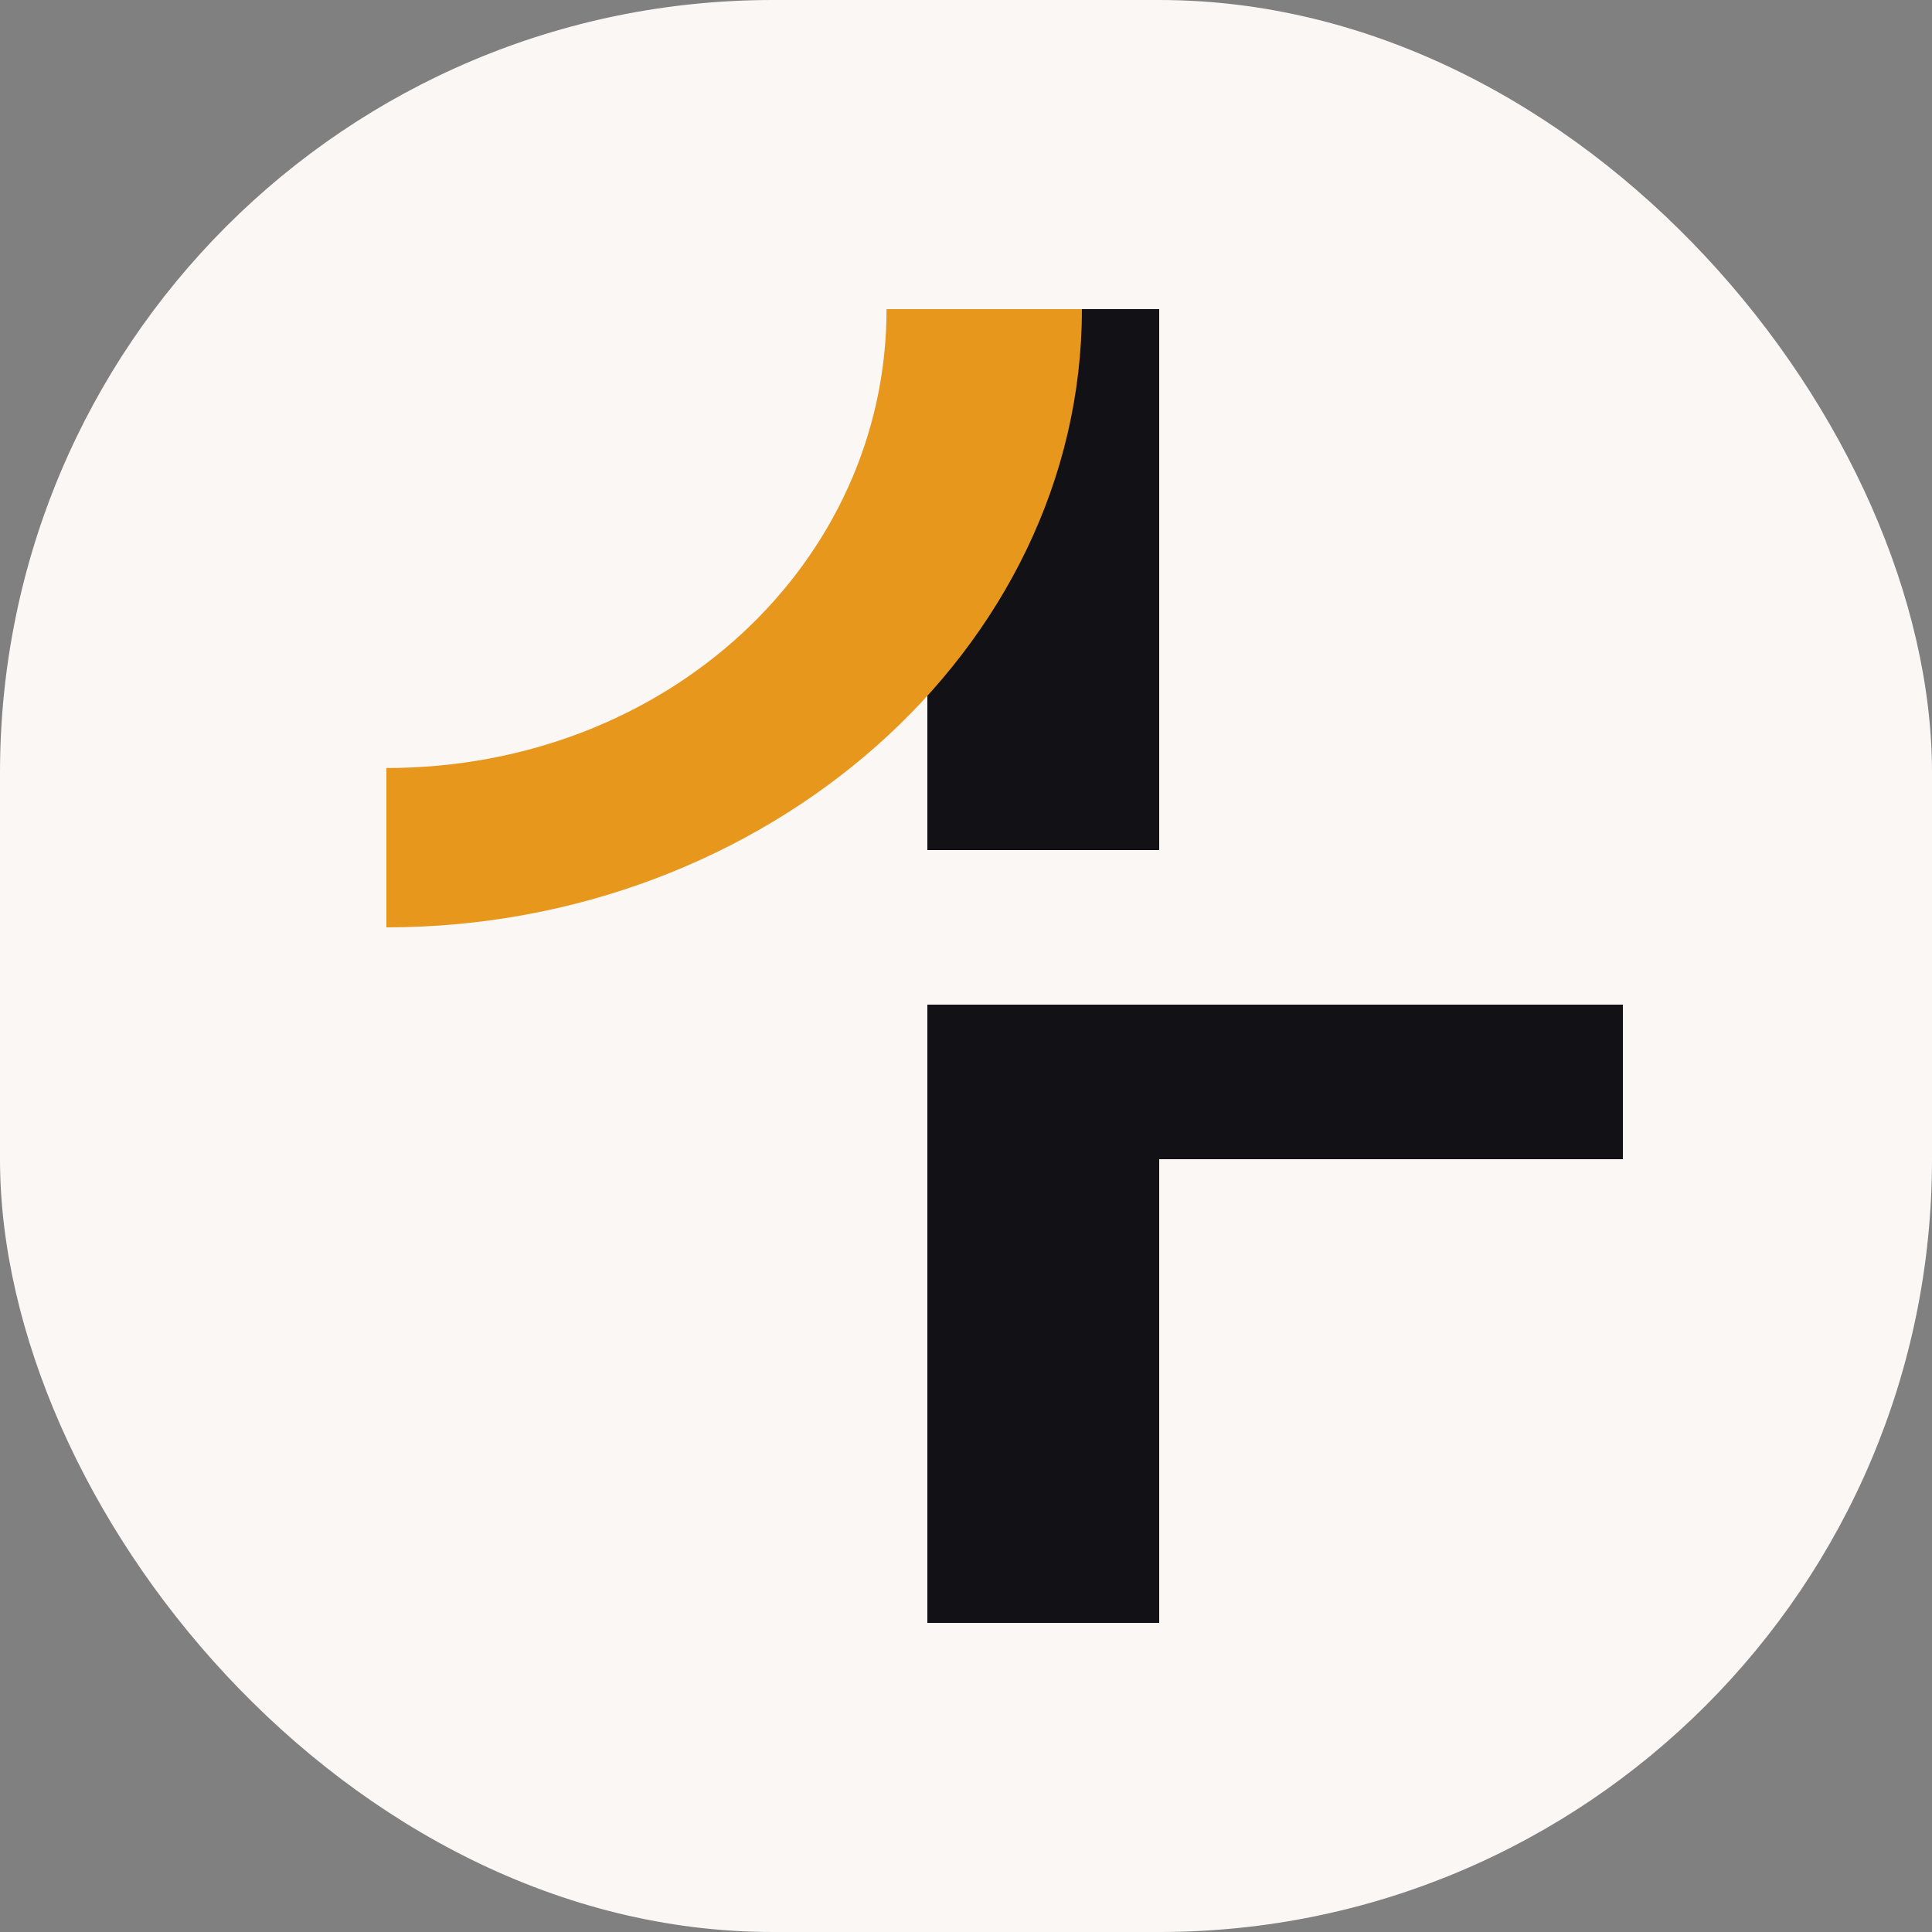
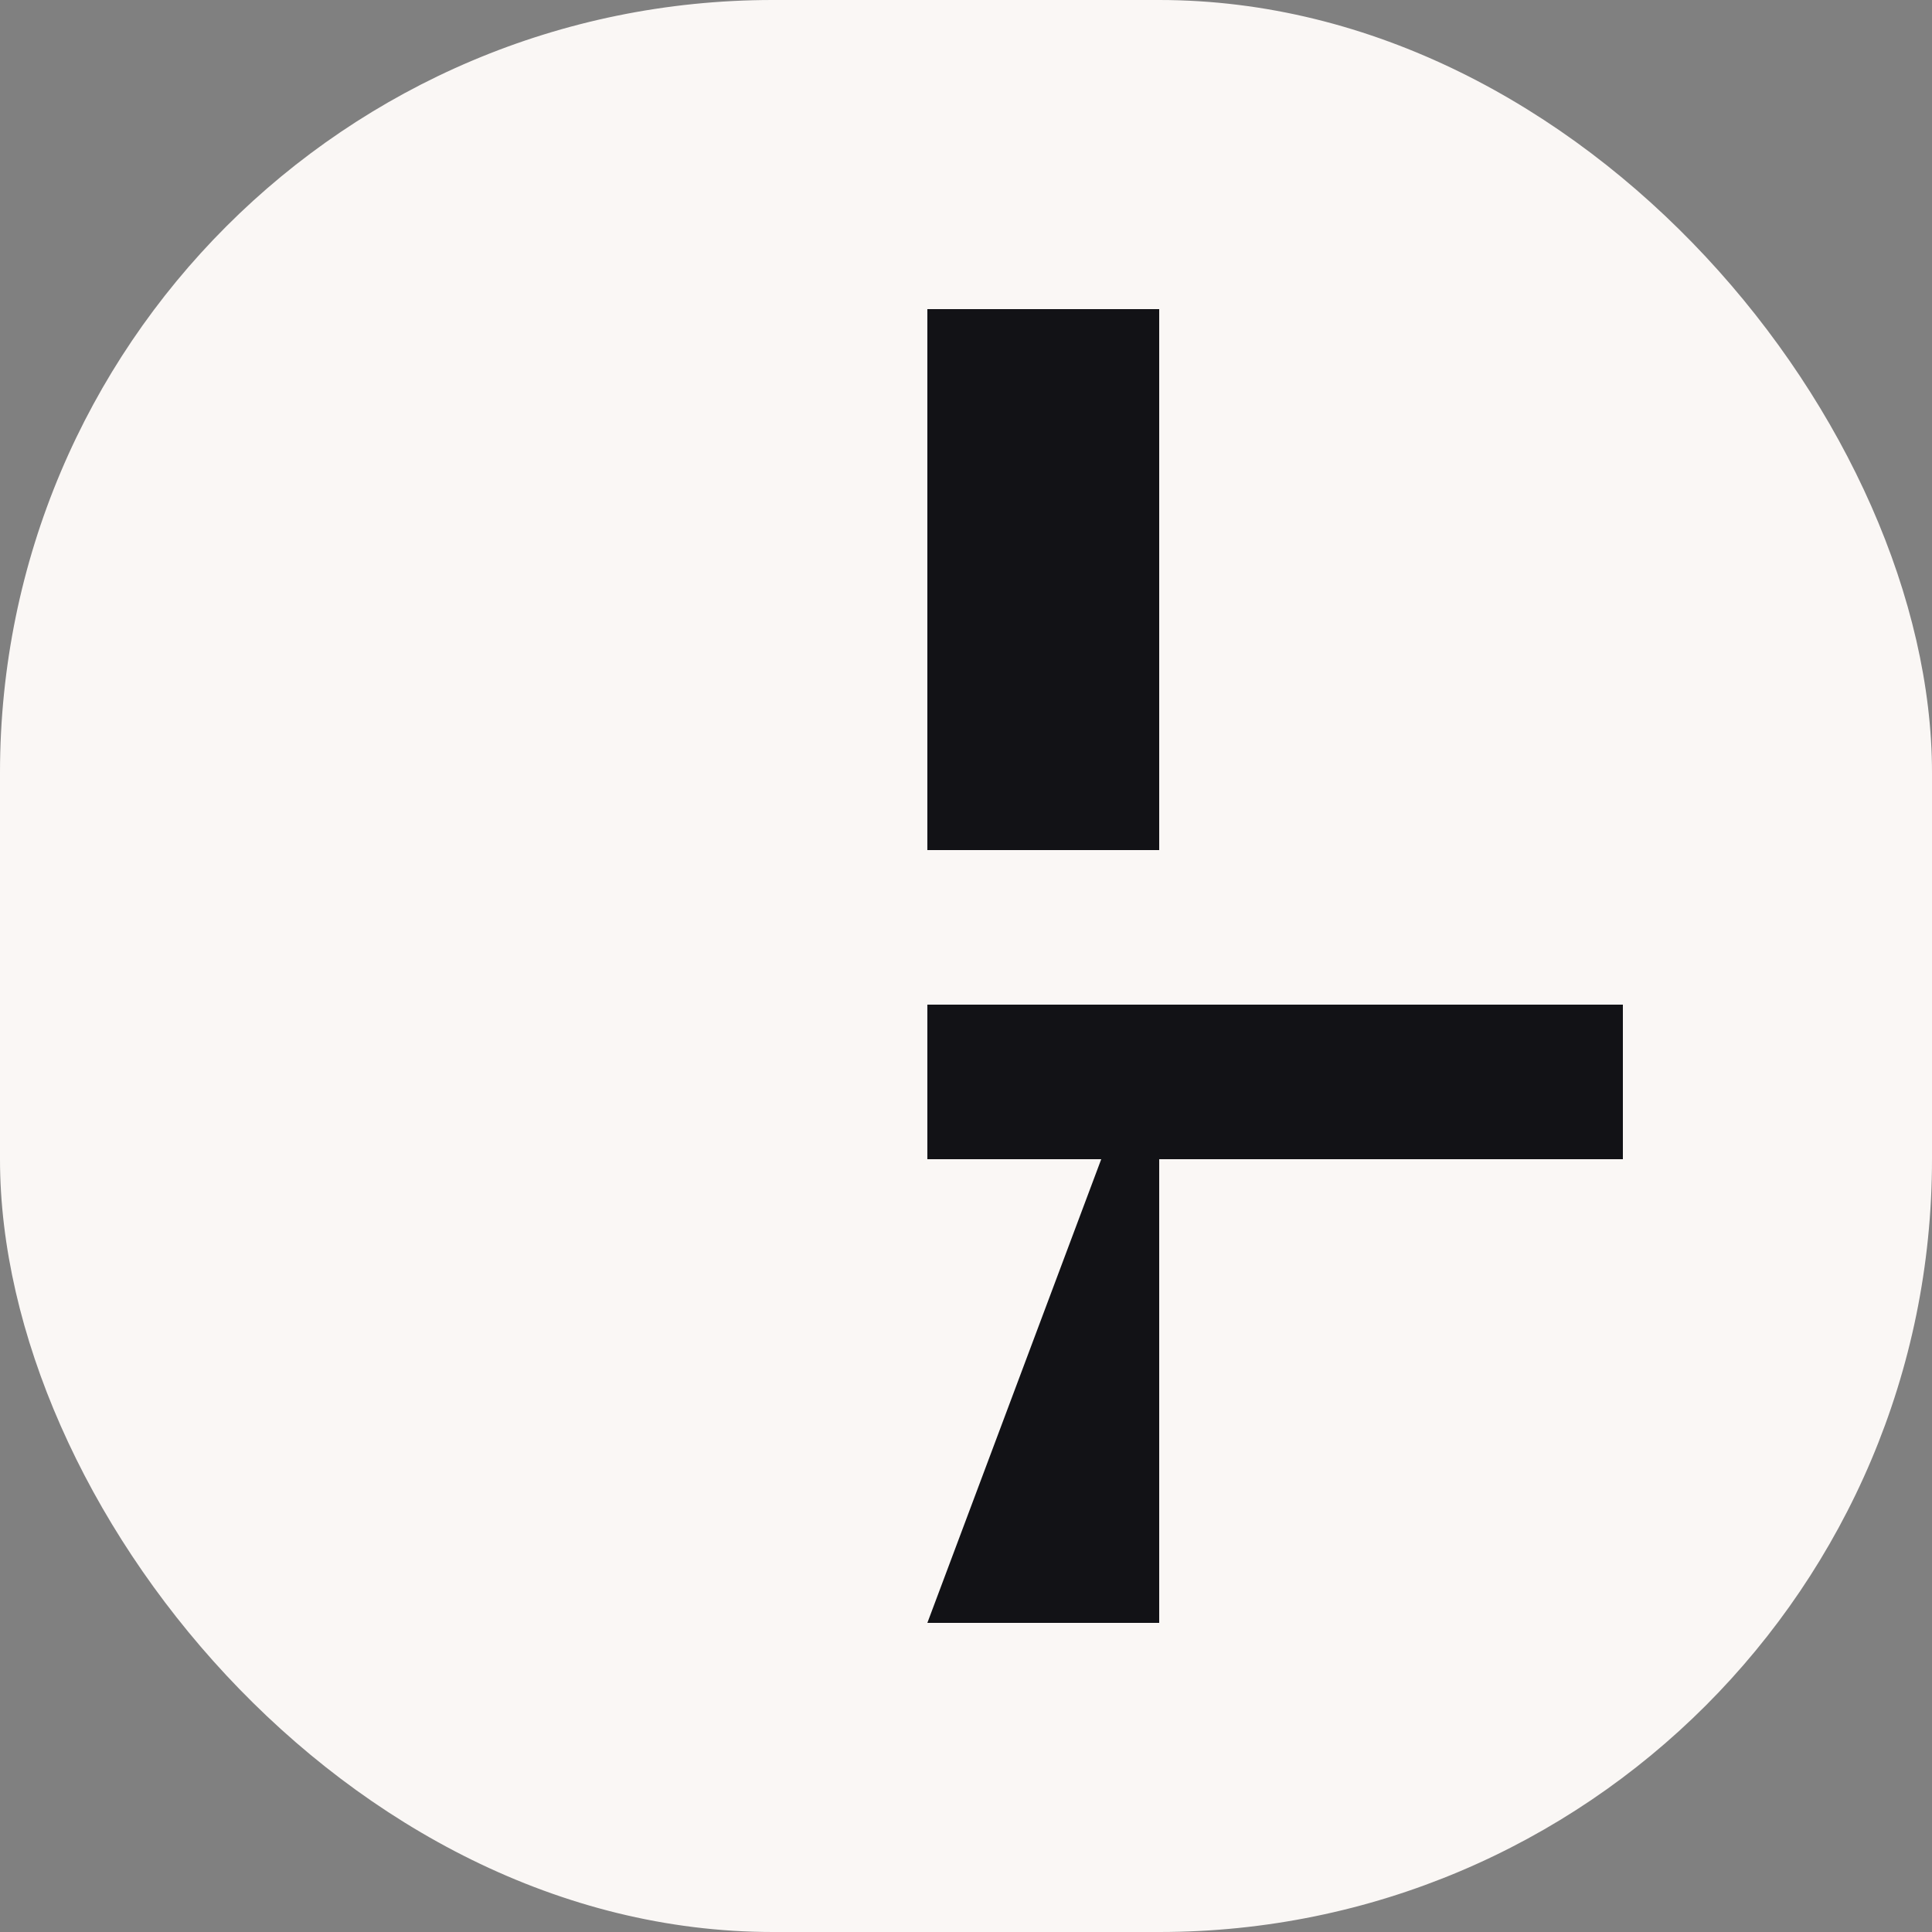
<svg xmlns="http://www.w3.org/2000/svg" width="25" height="25" viewBox="0 0 25 25" fill="none">
  <rect x="0" y="0" width="25" height="25" fill="#808080" stroke="none" />
  <rect width="25" height="25" rx="10" fill="#FAF7F5" />
-   <path fill-rule="evenodd" clip-rule="evenodd" d="M12 21V13L15 13V21L12 21Z" fill="#121216" />
+   <path fill-rule="evenodd" clip-rule="evenodd" d="M12 21L15 13V21L12 21Z" fill="#121216" />
  <path fill-rule="evenodd" clip-rule="evenodd" d="M21 13H12L12 15H21L21 13Z" fill="#121216" />
  <path fill-rule="evenodd" clip-rule="evenodd" d="M12 11L12 4L15 4L15 11L12 11Z" fill="#121216" />
-   <path fill-rule="evenodd" clip-rule="evenodd" d="M5 9.938C8.637 9.938 11.472 7.28 11.472 4H14C14 8.418 9.9 12 5 12V9.938Z" fill="#E8971D" />
</svg>